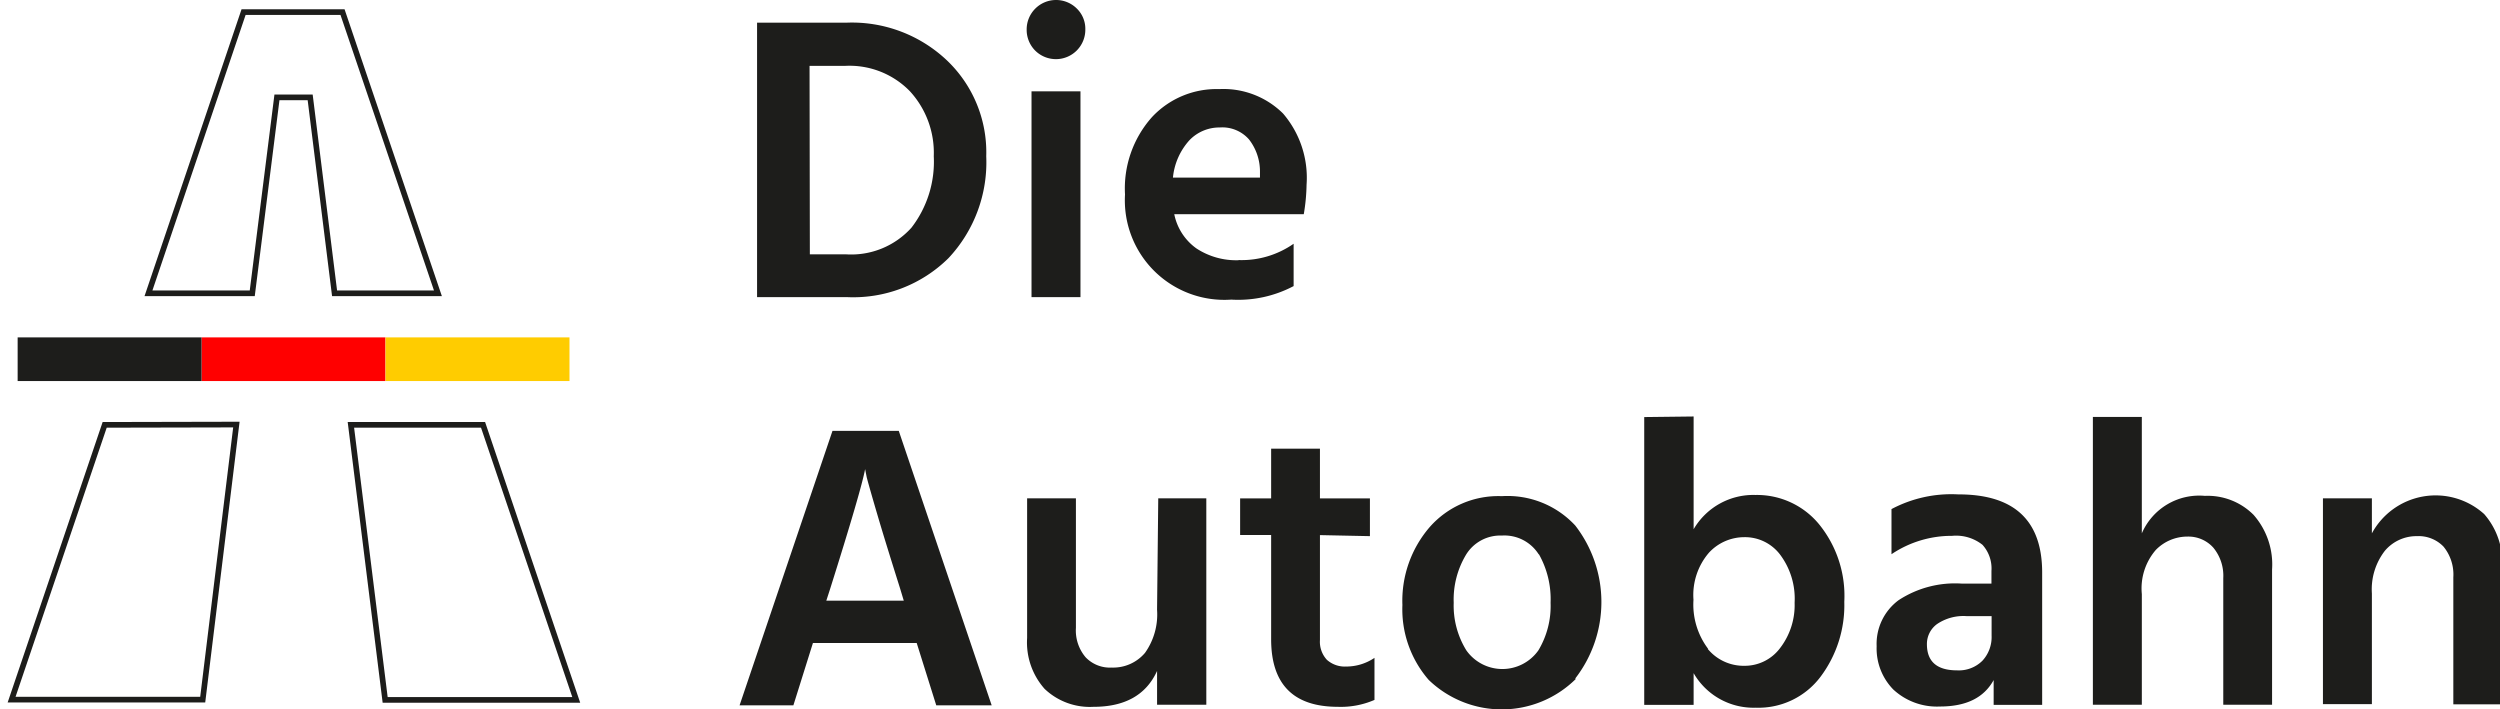
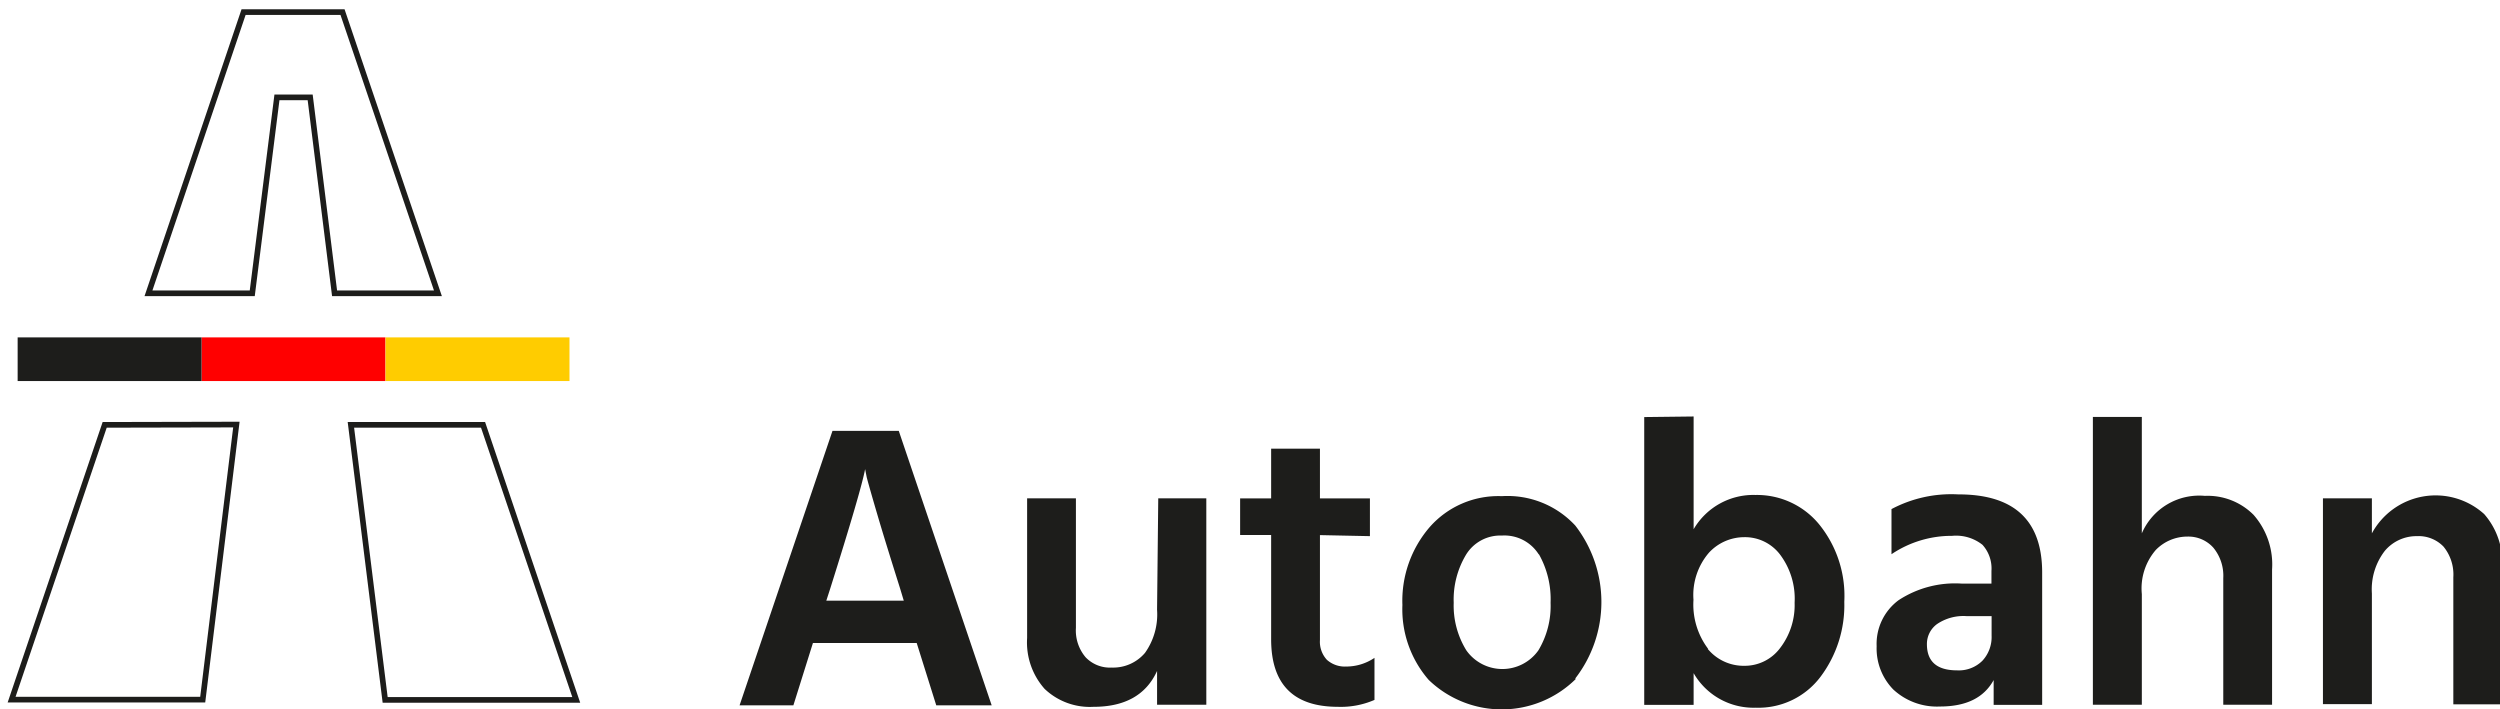
<svg xmlns="http://www.w3.org/2000/svg" xmlns:ns1="http://www.inkscape.org/namespaces/inkscape" xmlns:ns2="http://sodipodi.sourceforge.net/DTD/sodipodi-0.dtd" ns1:version="1.0 (4035a4fb49, 2020-05-01)" ns2:docname="Logo Die Autobahn GmbH (2020-12-22).svg" version="1.1" height="113.502" width="400" viewBox="0 0 400.141 113.904" data-name="Ebene 1" id="Ebene_1">
  <ns2:namedview ns1:current-layer="Ebene_1" ns1:window-maximized="1" ns1:window-y="-8" ns1:window-x="-8" ns1:cy="114.98384" ns1:cx="285.05279" ns1:zoom="1.9154275" fit-margin-bottom="0" fit-margin-right="0" fit-margin-left="0" fit-margin-top="0" showgrid="false" id="namedview26" ns1:window-height="837" ns1:window-width="1600" ns1:pageshadow="2" ns1:pageopacity="0" guidetolerance="10" gridtolerance="10" objecttolerance="10" borderopacity="1" bordercolor="#666666" pagecolor="#ffffff" />
  <defs id="defs7">
    <style id="style2">.cls-1,.cls-6{fill:none;}.cls-2{fill:#1d1d1b;}.cls-3{fill:red;}.cls-4{fill:#fc0;}.cls-5{clip-path:url(#clip-path);}.cls-6{stroke:#1d1d1b;stroke-width:0.91px;}</style>
  </defs>
  <path style="stroke-width:2.36" id="path11" d="m 372.349,80.02 v 33.045 h 7.86 V 95.292 a 10.102,10.102 0 0 1 2.077,-6.845 6.633,6.633 0 0 1 5.169,-2.36 5.547,5.547 0 0 1 4.249,1.676 7.081,7.081 0 0 1 1.581,4.933 v 20.394 h 7.836 V 91.067 a 11.802,11.802 0 0 0 -2.88,-8.521 11.637,11.637 0 0 0 -18.033,3.092 V 80.02 Z M 335.409,66.944 v 46.216 h 7.86 V 95.386 a 9.441,9.441 0 0 1 2.242,-7.081 7.081,7.081 0 0 1 5.075,-2.148 5.382,5.382 0 0 1 4.154,1.77 7.081,7.081 0 0 1 1.605,4.91 v 20.323 h 7.836 V 91.445 a 12.061,12.061 0 0 0 -2.974,-8.781 10.409,10.409 0 0 0 -7.813,-3.045 10.032,10.032 0 0 0 -10.126,6.019 V 66.944 Z m -22.612,19.095 a 6.821,6.821 0 0 1 4.886,1.44 5.665,5.665 0 0 1 1.44,4.201 v 2.03 h -4.721 a 16.523,16.523 0 0 0 -10.197,2.667 8.733,8.733 0 0 0 -3.517,7.388 9.441,9.441 0 0 0 2.667,6.939 10.291,10.291 0 0 0 7.482,2.738 c 4.249,0 7.081,-1.416 8.639,-4.249 v 3.989 h 7.789 V 91.94 q 0,-12.581 -13.478,-12.557 A 20.488,20.488 0 0 0 303.072,81.743 v 7.246 a 17.278,17.278 0 0 1 9.748,-2.95 m 6.326,16.027 a 5.594,5.594 0 0 1 -1.463,4.013 5.358,5.358 0 0 1 -4.083,1.558 c -3.234,0 -4.839,-1.416 -4.839,-4.201 a 3.942,3.942 0 0 1 1.629,-3.234 7.553,7.553 0 0 1 4.721,-1.275 h 4.036 z M 263.37,66.967 v 46.216 h 7.931 v -5.098 a 11.094,11.094 0 0 0 9.984,5.547 12.463,12.463 0 0 0 10.386,-4.957 19.119,19.119 0 0 0 3.824,-12.038 18.222,18.222 0 0 0 -4.036,-12.439 12.911,12.911 0 0 0 -10.22,-4.721 11.094,11.094 0 0 0 -9.937,5.5 V 66.873 Z m 10.268,37.223 a 11.802,11.802 0 0 1 -2.36,-7.884 10.409,10.409 0 0 1 2.478,-7.553 7.742,7.742 0 0 1 5.689,-2.502 7.081,7.081 0 0 1 5.712,2.762 11.802,11.802 0 0 1 2.36,7.766 11.306,11.306 0 0 1 -2.36,7.317 7.081,7.081 0 0 1 -5.689,2.809 7.482,7.482 0 0 1 -5.901,-2.714 M 246.446,88.966 a 14.682,14.682 0 0 1 1.888,7.813 13.832,13.832 0 0 1 -1.959,7.648 7.081,7.081 0 0 1 -11.566,0 13.667,13.667 0 0 1 -2.03,-7.648 13.997,13.997 0 0 1 1.983,-7.718 6.444,6.444 0 0 1 5.736,-3.068 6.515,6.515 0 0 1 5.948,3.045 m 5.854,19.898 a 20.063,20.063 0 0 0 0,-24.548 14.823,14.823 0 0 0 -11.802,-4.721 14.658,14.658 0 0 0 -11.566,4.957 18.104,18.104 0 0 0 -4.39,12.51 17.278,17.278 0 0 0 4.225,12.038 16.9,16.9 0 0 0 23.604,-0.142 m -33.045,-22.943 v -6.066 h -8.025 v -7.978 h -7.836 v 7.978 h -4.98 v 5.877 h 4.98 v 16.735 q 0,10.858 10.716,10.858 a 13.525,13.525 0 0 0 5.877,-1.109 v -6.751 a 8.096,8.096 0 0 1 -4.556,1.393 4.319,4.319 0 0 1 -3.092,-1.086 4.272,4.272 0 0 1 -1.109,-3.163 V 85.921 Z m -34.178,11.802 a 10.669,10.669 0 0 1 -1.936,6.939 6.68,6.68 0 0 1 -5.334,2.36 5.382,5.382 0 0 1 -4.201,-1.652 6.633,6.633 0 0 1 -1.558,-4.721 V 80.02 h -7.836 v 22.424 a 11.235,11.235 0 0 0 2.809,8.167 10.527,10.527 0 0 0 7.86,2.88 q 7.577,0 10.197,-5.759 v 5.429 h 7.907 V 80.02 h -7.718 z M 158.593,113.254 143.676,69.186 h -10.645 l -14.918,44.068 h 8.639 l 3.139,-10.008 h 16.664 l 3.139,10.008 z M 132.629,94.631 c 3.375,-10.692 5.24,-17.113 5.641,-19.308 l 0.26,1.322 c 0.212,0.826 0.779,2.832 1.723,6.043 0.944,3.21 2.148,7.081 3.635,11.802 l 0.59,1.959 h -12.439 z" class="cls-2" />
-   <path style="stroke-width:2.36" id="path13" d="m 198.248,41.782 a 11.637,11.637 0 0 1 -6.774,-1.888 8.899,8.899 0 0 1 -3.564,-5.5 h 20.795 a 30.685,30.685 0 0 0 0.448,-4.721 15.838,15.838 0 0 0 -3.777,-11.448 13.596,13.596 0 0 0 -10.268,-3.918 14.162,14.162 0 0 0 -10.787,4.508 17.207,17.207 0 0 0 -4.319,12.416 15.98,15.98 0 0 0 17.065,16.877 19.025,19.025 0 0 0 10.008,-2.172 v -6.798 a 14.587,14.587 0 0 1 -8.828,2.62 M 187.697,28.517 a 10.409,10.409 0 0 1 2.644,-5.995 6.656,6.656 0 0 1 4.862,-2.054 5.688,5.688 0 0 1 4.721,1.936 8.379,8.379 0 0 1 1.747,5.122 v 0.991 z M 165.58,8.123 a 4.721,4.721 0 0 0 8.049,-3.399 4.532,4.532 0 0 0 -1.369,-3.352 4.721,4.721 0 0 0 -8.049,3.352 4.721,4.721 0 0 0 1.369,3.399 m 7.27,6.538 H 164.99 v 33.045 h 7.86 z m -51.928,33.045 h 14.375 A 21.739,21.739 0 0 0 151.654,41.452 22.494,22.494 0 0 0 157.72,25.094 20.37,20.37 0 0 0 151.441,9.728 22.187,22.187 0 0 0 135.297,3.639 h -14.375 z m 8.427,-37.129 h 5.689 a 13.525,13.525 0 0 1 10.433,4.083 14.611,14.611 0 0 1 3.824,10.433 17.325,17.325 0 0 1 -3.588,11.471 13.006,13.006 0 0 1 -10.527,4.272 h -5.783 z" class="cls-2" />
  <rect style="stroke-width:2.36" id="rect15" height="7.01" width="29.528" y="54.174" x="31.723" class="cls-3" />
  <rect style="stroke-width:2.36" id="rect17" height="7.01" width="29.528" y="54.174" x="2.195" class="cls-2" />
  <rect style="stroke-width:2.36" id="rect19" height="7.01" width="29.528" y="54.174" x="61.275" class="cls-4" />
  <path class="cls-6" d="m 55.705,68.218 q 2.762,22.093 5.5,44.163 H 91.889 Q 84.407,90.288 76.925,68.218 Z m -39.536,0 L 1.227,112.334 H 31.912 q 2.691,-22.093 5.405,-44.163 z M 69.678,47.093 Q 62.031,24.504 54.359,1.939 H 38.474 L 23.202,47.093 h 16.664 l 3.847,-30.52 0.118,-0.944 h 5.334 l 0.118,0.944 q 1.912,15.272 3.8,30.52 z" id="path21" />
</svg>